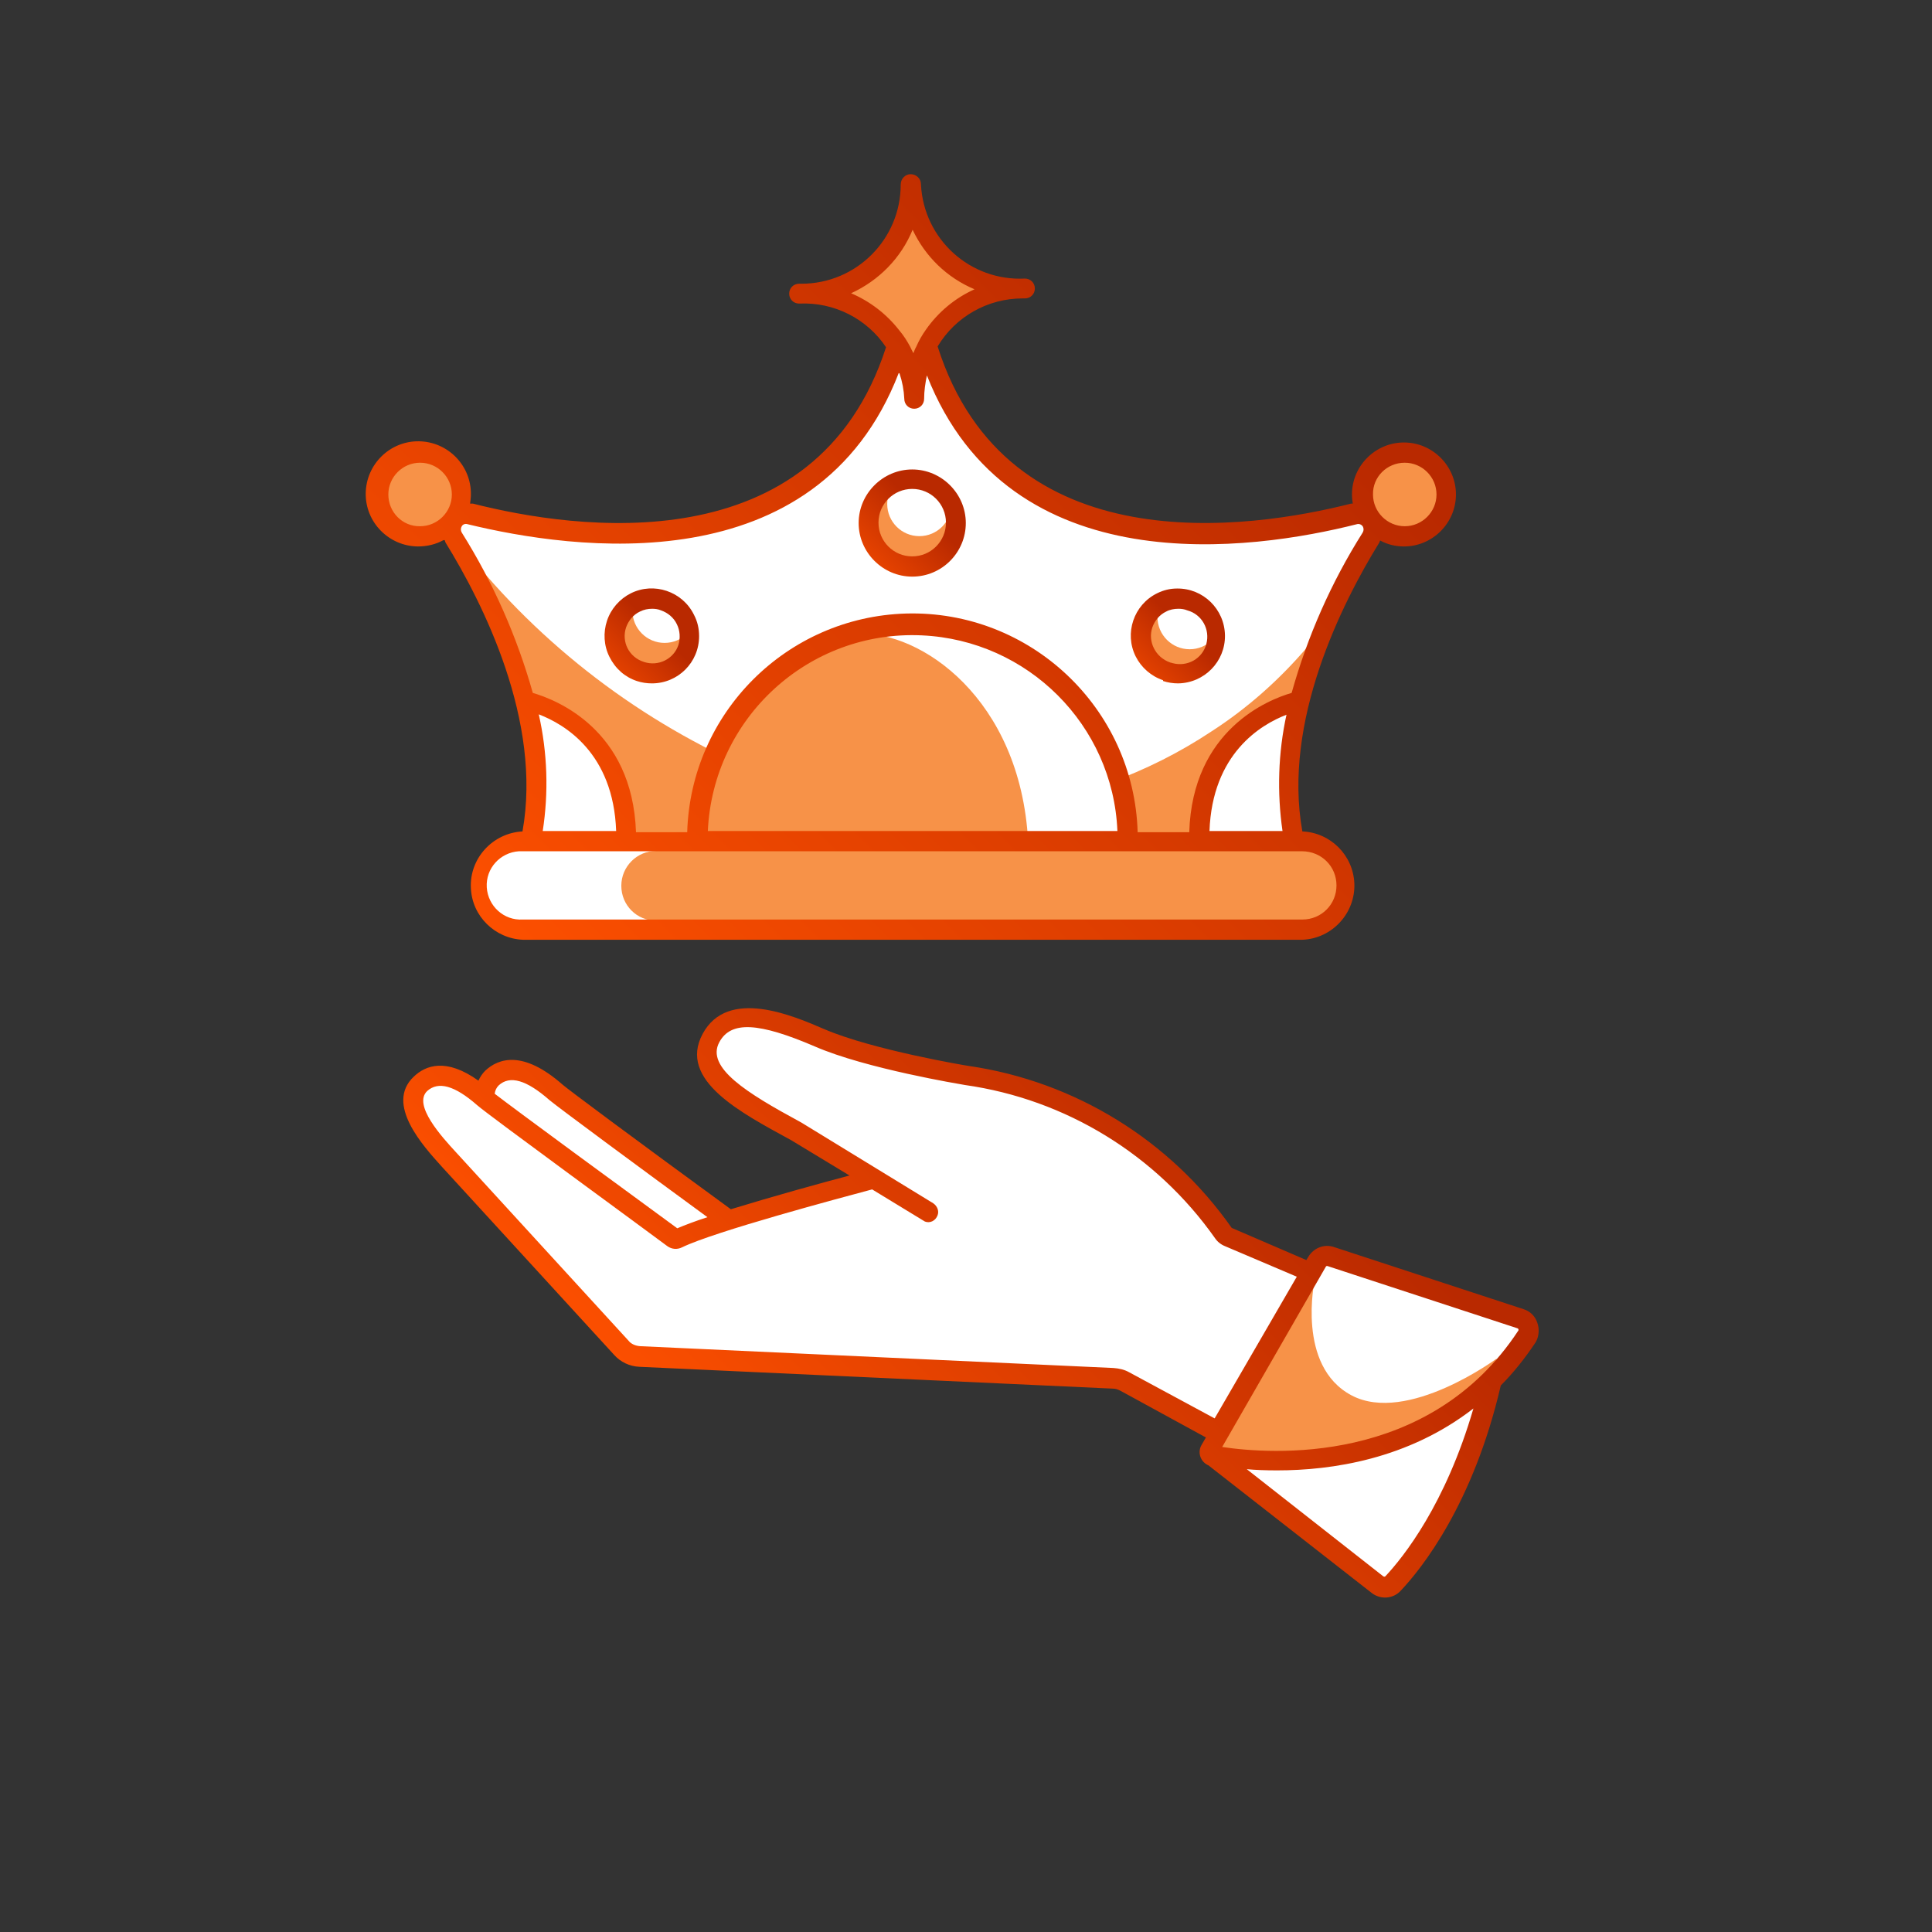
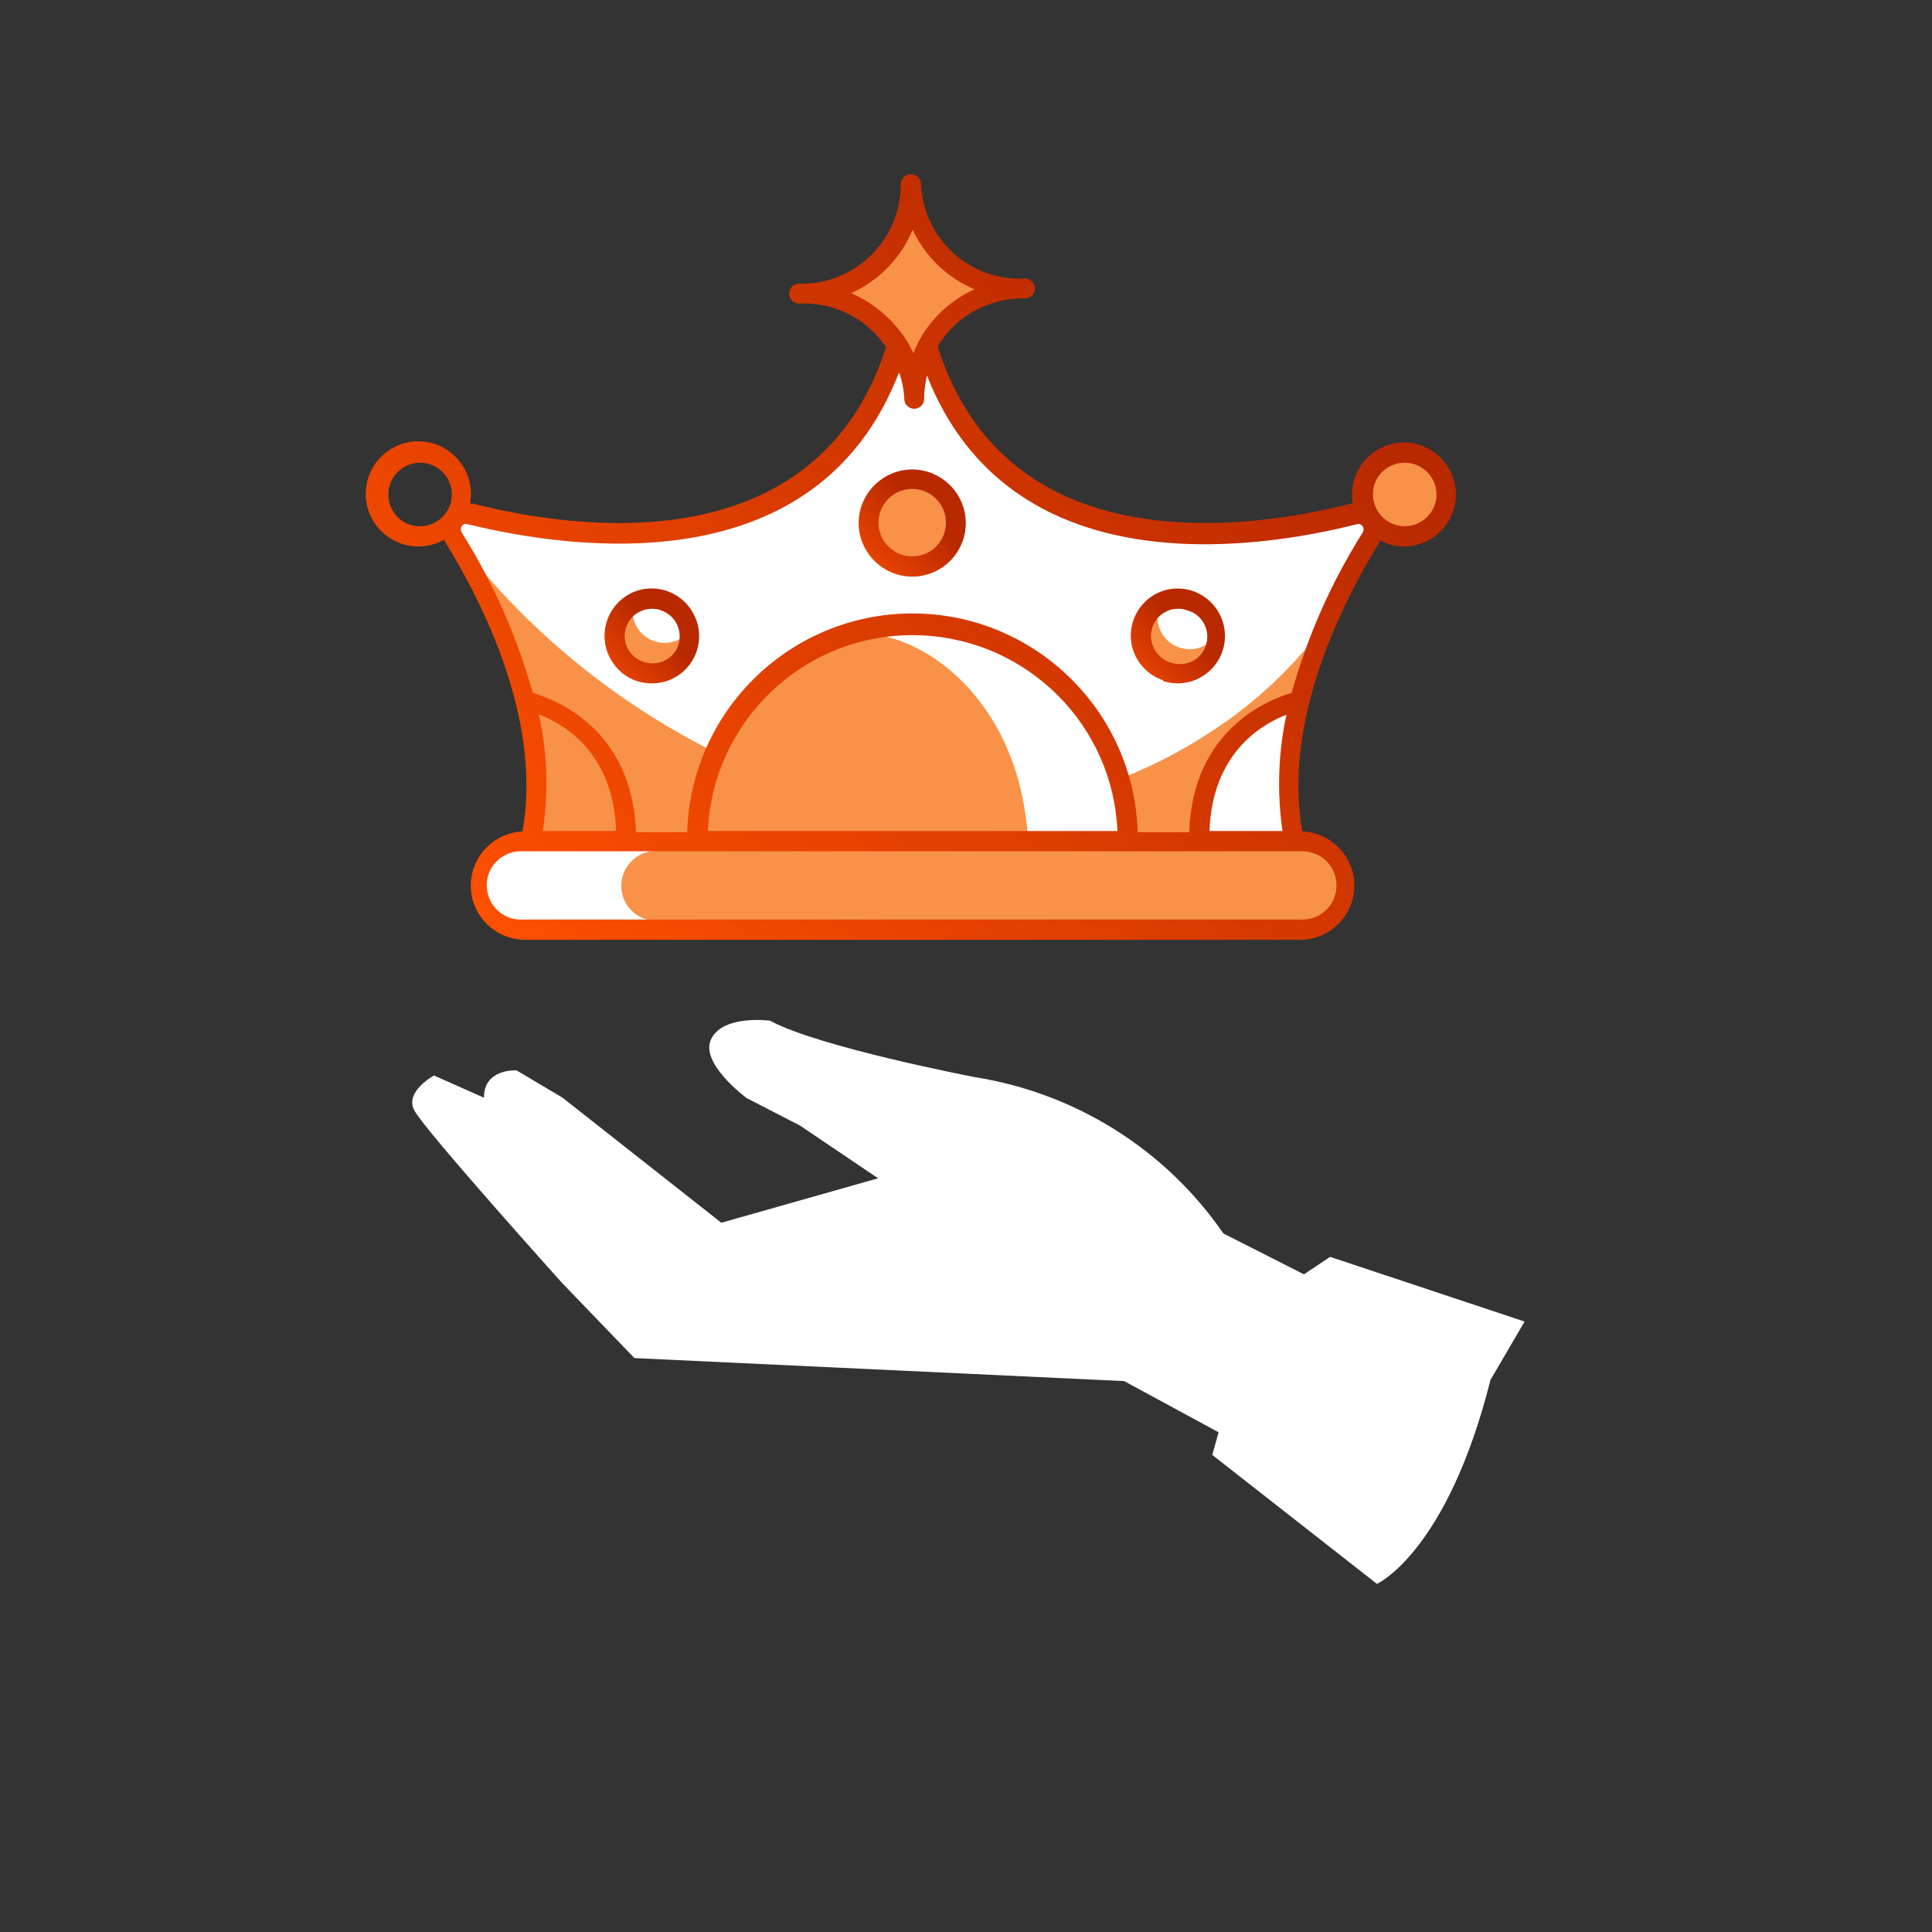
<svg xmlns="http://www.w3.org/2000/svg" xmlns:xlink="http://www.w3.org/1999/xlink" id="Capa_1" viewBox="0 0 486.8 486.8">
  <rect x="0" y="0" width="486.8" height="486.8" fill="#333333" stroke="none" />
  <defs>
    <linearGradient id="linear-gradient" x1="-3276.45" y1="-2245.11" x2="-3219.41" y2="-2188.07" gradientTransform="translate(7126.87 -4378.37) scale(2.12 -2.12)" gradientUnits="userSpaceOnUse">
      <stop offset="0" stop-color="#ff5100" />
      <stop offset="1" stop-color="#b92900" />
    </linearGradient>
    <linearGradient id="linear-gradient-2" x1="-3299.63" y1="-2186.08" x2="-3215.01" y2="-2101.46" xlink:href="#linear-gradient" />
    <linearGradient id="linear-gradient-3" x1="-3261.69" y1="-2134.48" x2="-3252.65" y2="-2125.44" xlink:href="#linear-gradient" />
    <linearGradient id="linear-gradient-4" x1="-3229.57" y1="-2147.39" x2="-3221.6" y2="-2139.42" xlink:href="#linear-gradient" />
    <linearGradient id="linear-gradient-5" x1="-3292.17" y1="-2147.41" x2="-3284.2" y2="-2139.44" xlink:href="#linear-gradient" />
  </defs>
  <path id="Contour-17" d="m384.15,332.99l-49-16.3-6.6,4.4-20.3-10.3c-14.6-21.2-37.3-35.4-62.7-39.4,0,0-39.5-7.6-51.5-14.2,0,0-11.7-1.6-14.8,4.5-3.2,6.1,8.9,15,8.9,15l13.4,6.9,19.7,13.3-39.5,11.2-40-31.5-11.6-6.9s-8.3-.5-8.2,6.9l-12.6-5.6s-7.4,4-5,8.7c2.3,4.7,37.3,43.6,37.3,43.6l18.2,18.9,123.4,5.8,23.8,12.9-1.6,5.7,41.5,32.5s17.7-8,28.6-51.4l8.6-14.7Z" fill="#fff" />
-   <circle id="Contour-18" cx="105.85" cy="124.59" r="10.6" fill="#f79248" />
  <path id="Contour-19" d="m131.85,234.19h196.4s14.7-.2,10.4-15.1c-2.4-4.6-7.2-7.4-12.4-7.2,0,0-8.7-43.3,22.7-78.2l-5.4-4.3s-89.3,27-111-46.1l-2.5.2s-20.5,69.5-113.5,46l-2,5.8s27.4,36.2,19.3,76.6c0,0-13.9-3.2-12.8,13.7-.1,0,3.5,8.6,10.8,8.6h0Z" fill="#fff" />
  <circle id="Contour-20" cx="353.95" cy="124.59" r="10.6" fill="#f79248" />
  <path id="Contour-21" d="m165.35,214.39h165.1c4.9,0,8.8,3.9,8.8,8.8s-3.9,8.8-8.8,8.8h-165.1c-4.9,0-8.8-3.9-8.8-8.8s4-8.8,8.8-8.8Z" fill="#f79248" />
  <path id="Contour-22" d="m120.65,142.79c20.2,23.9,46,42.3,75.1,53.7,36.3,13.8,77.1,9.3,109.5-12.2,9-5.8,17.1-13,24.1-21.2,0,0-7.6,28.8-3.2,48.9h-192.4c1.1-23.8-3.4-47.5-13.1-69.2h0Z" fill="#f79248" />
-   <path id="Contour-23" d="m331.25,322.59s-4.7,21.6,9.3,29,36.6-9.3,36.6-9.3c-3.5,7.7-9.7,13.8-17.5,17.1-12.6,5-41.3,14.4-54.9,5.7l26.5-42.5Z" fill="#f79248" />
  <path id="Contour-24" d="m174.45,211.99s6.1-55,55.5-54.3c0,0,51.4,2.7,54.3,54.3h-109.8Z" fill="#fff" />
  <path id="Contour-25" d="m216.15,159.69c15.8-.8,40.9,16.3,42.9,52.2h-83.5c.1.1,7.7-50.6,40.6-52.2h0Z" fill="#f79248" />
  <path id="Contour-26" d="m302.15,211.99s-1-28.9,25.5-35.5c-2.6,11.7-3.1,23.7-1.5,35.5h-24Z" fill="#fff" />
-   <path id="Contour-27" d="m157.95,211.99s1-28.9-25.6-35.5c2.6,11.7,3.1,23.7,1.5,35.5h24.1Z" fill="#fff" />
  <circle id="Contour-28" cx="229.85" cy="131.69" r="11" fill="#f79248" />
-   <circle id="Contour-29" cx="231.65" cy="126.99" r="8.1" fill="#fff" />
  <circle id="Contour-30" cx="297.05" cy="161.29" r="9.9" fill="#f79248" />
  <circle id="Contour-31" cx="299.75" cy="155.49" r="8.1" fill="#fff" />
  <circle id="Contour-32" cx="164.65" cy="159.69" r="9.9" fill="#f79248" />
  <circle id="Contour-33" cx="167.45" cy="153.89" r="8.1" fill="#fff" />
  <path id="Contour-34" d="m229.55,53.69c-3.5,9.7-11.1,17.4-20.8,21.2,0,0,20.8,5,21.7,22.2,0,0,5.5-23.2,23.8-24,.1-.1-20.6-2.8-24.7-19.4Z" fill="#f79248" />
-   <path id="Contour-35" d="m387.35,333.29c-.5-1.6-1.8-2.9-3.4-3.4l-47.9-15.7c-2.5-.8-5.1.3-6.4,2.5l-.5.8-18.8-8.1c-15.5-22.1-39.5-36.9-66.2-40.8-.2,0-24.2-4-36.5-9.3-7.9-3.4-24.3-10.5-30.6,1.2s9.7,19.9,22.3,26.8l14.7,8.9c-7.6,2-19.8,5.4-29.9,8.5-25.2-18.4-40.9-30.1-42.4-31.4-9.9-8.7-16.1-6.7-19.5-3.5-.7.7-1.3,1.6-1.7,2.5-8.1-5.8-13.3-3.9-16.3-1-7.3,6.9,2.4,17.5,7.1,22.7l43.4,47.4c1.6,1.8,3.9,2.9,6.4,3l119.3,5.5c.6,0,1.2.2,1.8.5l21.6,11.8-1.1,1.9c-1,1.7-.4,3.9,1.3,4.9.1.1.2.1.4.2l41.2,32.2c2.2,1.7,5.4,1.5,7.3-.6,5.3-5.6,18.3-21.9,25.2-51.7,3.3-3.3,6.2-7,8.8-10.9.8-1.4,1-3.3.4-4.9h0Zm-248.9-56.1c2,1.7,24.2,18.1,39.8,29.5-3.1,1-5.7,2-7.6,2.8-14.5-10.6-40.4-29.6-46-33.9.1-.8.4-1.5,1-2.1,2.8-2.6,7-1.4,12.8,3.7Zm146.1,68.6c-1.2-.7-2.6-1-4-1.1l-119.3-5.5c-1.1-.1-2.2-.5-2.9-1.4l-43.4-47.4c-3.6-3.9-11-12-7.3-15.5,2.8-2.5,6.9-1.4,12.6,3.6,2.7,2.4,43.4,32.1,47.9,35.5,1.1.8,2.5.9,3.7.3,8.2-4,39.7-12.4,47.9-14.6l12.8,7.8c.2.1.3.2.5.3,1.3.5,2.7-.2,3.2-1.6.4-1.1-.1-2.3-1.1-3l-33-20.2-.7-.4c-13.1-7.1-23.7-13.6-20.2-20,2.9-5.4,9.9-5,24.1,1.1,12.9,5.6,36.7,9.5,37.8,9.7,25.4,3.6,48.2,17.6,63,38.6.6.9,1.5,1.6,2.5,2l18.1,7.7-20.7,35.7-21.5-11.6Zm64.5,51.4c-.1.1-.3.1-.5,0l-34.4-27c2.2.2,4.7.3,7.6.3,13.8,0,33-2.8,49.5-15.6-7,24.1-17.6,37.4-22.2,42.3h0Zm33.5-61.9c-22.5,34.2-62.6,31.1-74.6,29.3l26.1-45.4c.1-.2.2-.2.4-.2h0l47.9,15.7c.1,0,.2.1.2.2.1.1.1.3,0,.4Z" fill="url(#linear-gradient)" />
  <path id="Contour-36" d="m112.05,136.09c.1.2.1.4.2.6,9.5,15.4,24.4,45,19.4,72.8-7.5.4-13.4,6.8-13,14.3.3,7.1,6.1,12.7,13.1,13h196.4c7.5-.3,13.4-6.7,13.1-14.2-.3-7.1-6-12.8-13.1-13.1-5-27.7,9.9-57.4,19.4-72.8.1-.2.1-.3.2-.5,1.8,1,3.9,1.5,6,1.5,7.2,0,13.1-5.9,13.1-13.1s-5.9-13.1-13.1-13.1-13.1,5.9-13.1,13.1c0,.8.1,1.6.2,2.3h-.4c-25.6,6.5-86.7,15.5-104.2-39.6,4.5-7.5,12.6-12.1,21.4-12.1h.6c1.4,0,2.5-1.1,2.5-2.5s-1.1-2.5-2.5-2.5c-13.8.7-25.5-9.9-26.2-23.7v-.1c0-1.4-1.2-2.5-2.6-2.5s-2.5,1.2-2.5,2.6c0,13.8-11.2,25-25,25h-.6c-1.4,0-2.5,1.1-2.5,2.5s1.1,2.5,2.5,2.5h.1c8.7-.4,17,3.8,21.8,11-17.7,54.9-78.6,45.9-104.1,39.4h-.7c.1-.8.2-1.5.2-2.3.1-7.3-5.8-13.3-13.1-13.4-7.3-.1-13.3,5.8-13.4,13.1-.1,7.3,5.8,13.3,13.1,13.4,2.3,0,4.5-.5,6.5-1.6h.3Zm23.7,43.9c6.5,2.5,18.8,9.7,19.5,29.4h-18.5c1.5-9.7,1.2-19.7-1-29.4h0Zm201,43.1c0,4.8-3.8,8.6-8.6,8.6h-196.4c-4.8.3-8.8-3.4-9.1-8.1-.3-4.8,3.4-8.8,8.1-9.1h197.3c4.9,0,8.7,3.8,8.7,8.6Zm-158.4-13.7c1.3-28.5,25.4-50.6,53.9-49.3,26.7,1.2,48.2,22.6,49.3,49.3h-103.2Zm126.4,0c.7-19.5,12.9-26.8,19.4-29.3-2.1,9.6-2.4,19.6-1,29.3h-18.4Zm49.2-92.8c4.4,0,8,3.6,8,8s-3.6,8-8,8-8-3.6-8-8c-.1-4.4,3.5-8,8-8Zm-139.5-42.7c7-3.2,12.6-8.9,15.5-16,3.2,6.8,8.7,12.1,15.6,15-4.9,2.2-9.1,5.7-12.2,10.1-1,1.4-1.8,2.8-2.5,4.4-.3.5-.5,1.1-.7,1.6-.3-.6-.6-1.1-.8-1.6-.8-1.5-1.7-2.9-2.8-4.2-3.2-4.1-7.4-7.3-12.1-9.3h0Zm12.2,20.2c.7,2.1,1.1,4.2,1.2,6.4,0,1.4,1.1,2.5,2.5,2.5s2.5-1.1,2.5-2.5c0-2,.3-4,.7-5.9,20.9,53.1,82.2,44.1,108.3,37.5.6-.2,1.2.1,1.5.5.3.5.3,1.1,0,1.6-7.9,12.5-13.9,26.1-17.9,40.4-5.9,1.7-25,9.3-25.8,35.1h-13c-.9-31.3-27.1-56-58.4-55.1-30,.9-54.2,25-55.1,55.1h-12.9c-.9-26-20.2-33.4-26-35.1-4-14.2-10-27.8-17.9-40.4-.3-.5-.3-1.1,0-1.6s.9-.7,1.5-.5c26.3,6.4,87.9,15.4,108.6-38.1l.2.1Zm-128.8,30.5c0-4.4,3.6-8,8-8s8,3.6,8,8-3.6,8-8,8c-4.4.1-8-3.5-8-8Z" fill="url(#linear-gradient-2)" />
  <path id="Contour-37" d="m229.85,145.29c7.5,0,13.5-6.1,13.5-13.5s-6.1-13.5-13.5-13.5-13.5,6.1-13.5,13.5,6.1,13.5,13.5,13.5Zm0-22.1c4.7,0,8.5,3.8,8.5,8.5s-3.8,8.5-8.5,8.5-8.5-3.8-8.5-8.5,3.8-8.5,8.5-8.5Z" fill="url(#linear-gradient-3)" />
  <path id="Contour-38" d="m293.05,171.59c1.2.4,2.5.6,3.8.6,6.6-.1,11.9-5.5,11.8-12.1s-5.5-11.9-12.1-11.8c-1.7,0-3.4.4-5,1.2-5.9,2.9-8.3,10.1-5.4,15.9,1.4,2.8,3.9,5,6.9,6v.2h0Zm-2.7-13.5c.6-1.7,1.8-3.2,3.5-4,.9-.5,2-.7,3.1-.7.7,0,1.5.1,2.2.4,3.7,1,5.8,4.8,4.8,8.5s-4.8,5.8-8.5,4.8c-.2-.1-.5-.1-.7-.2-3.6-1.3-5.6-5.2-4.4-8.8h0Z" fill="url(#linear-gradient-4)" />
  <path id="Contour-39" d="m160.45,171.59c1.2.4,2.5.6,3.8.6,6.6,0,11.9-5.3,11.9-11.9,0-1.9-.4-3.7-1.3-5.4-2.9-5.9-10.1-8.3-15.9-5.4-2.8,1.4-5,3.9-6,6.9s-.8,6.3.6,9.1c1.5,3,3.9,5.1,6.9,6.1Zm-2.7-13.5c.6-1.7,1.8-3.2,3.5-4,1-.5,2-.7,3.1-.7.7,0,1.5.1,2.2.4,1.7.6,3.2,1.8,4,3.5.8,1.6.9,3.5.4,5.2-1.2,3.6-5.1,5.5-8.7,4.3-3.8-1.2-5.7-5.1-4.5-8.7Z" fill="url(#linear-gradient-5)" />
</svg>